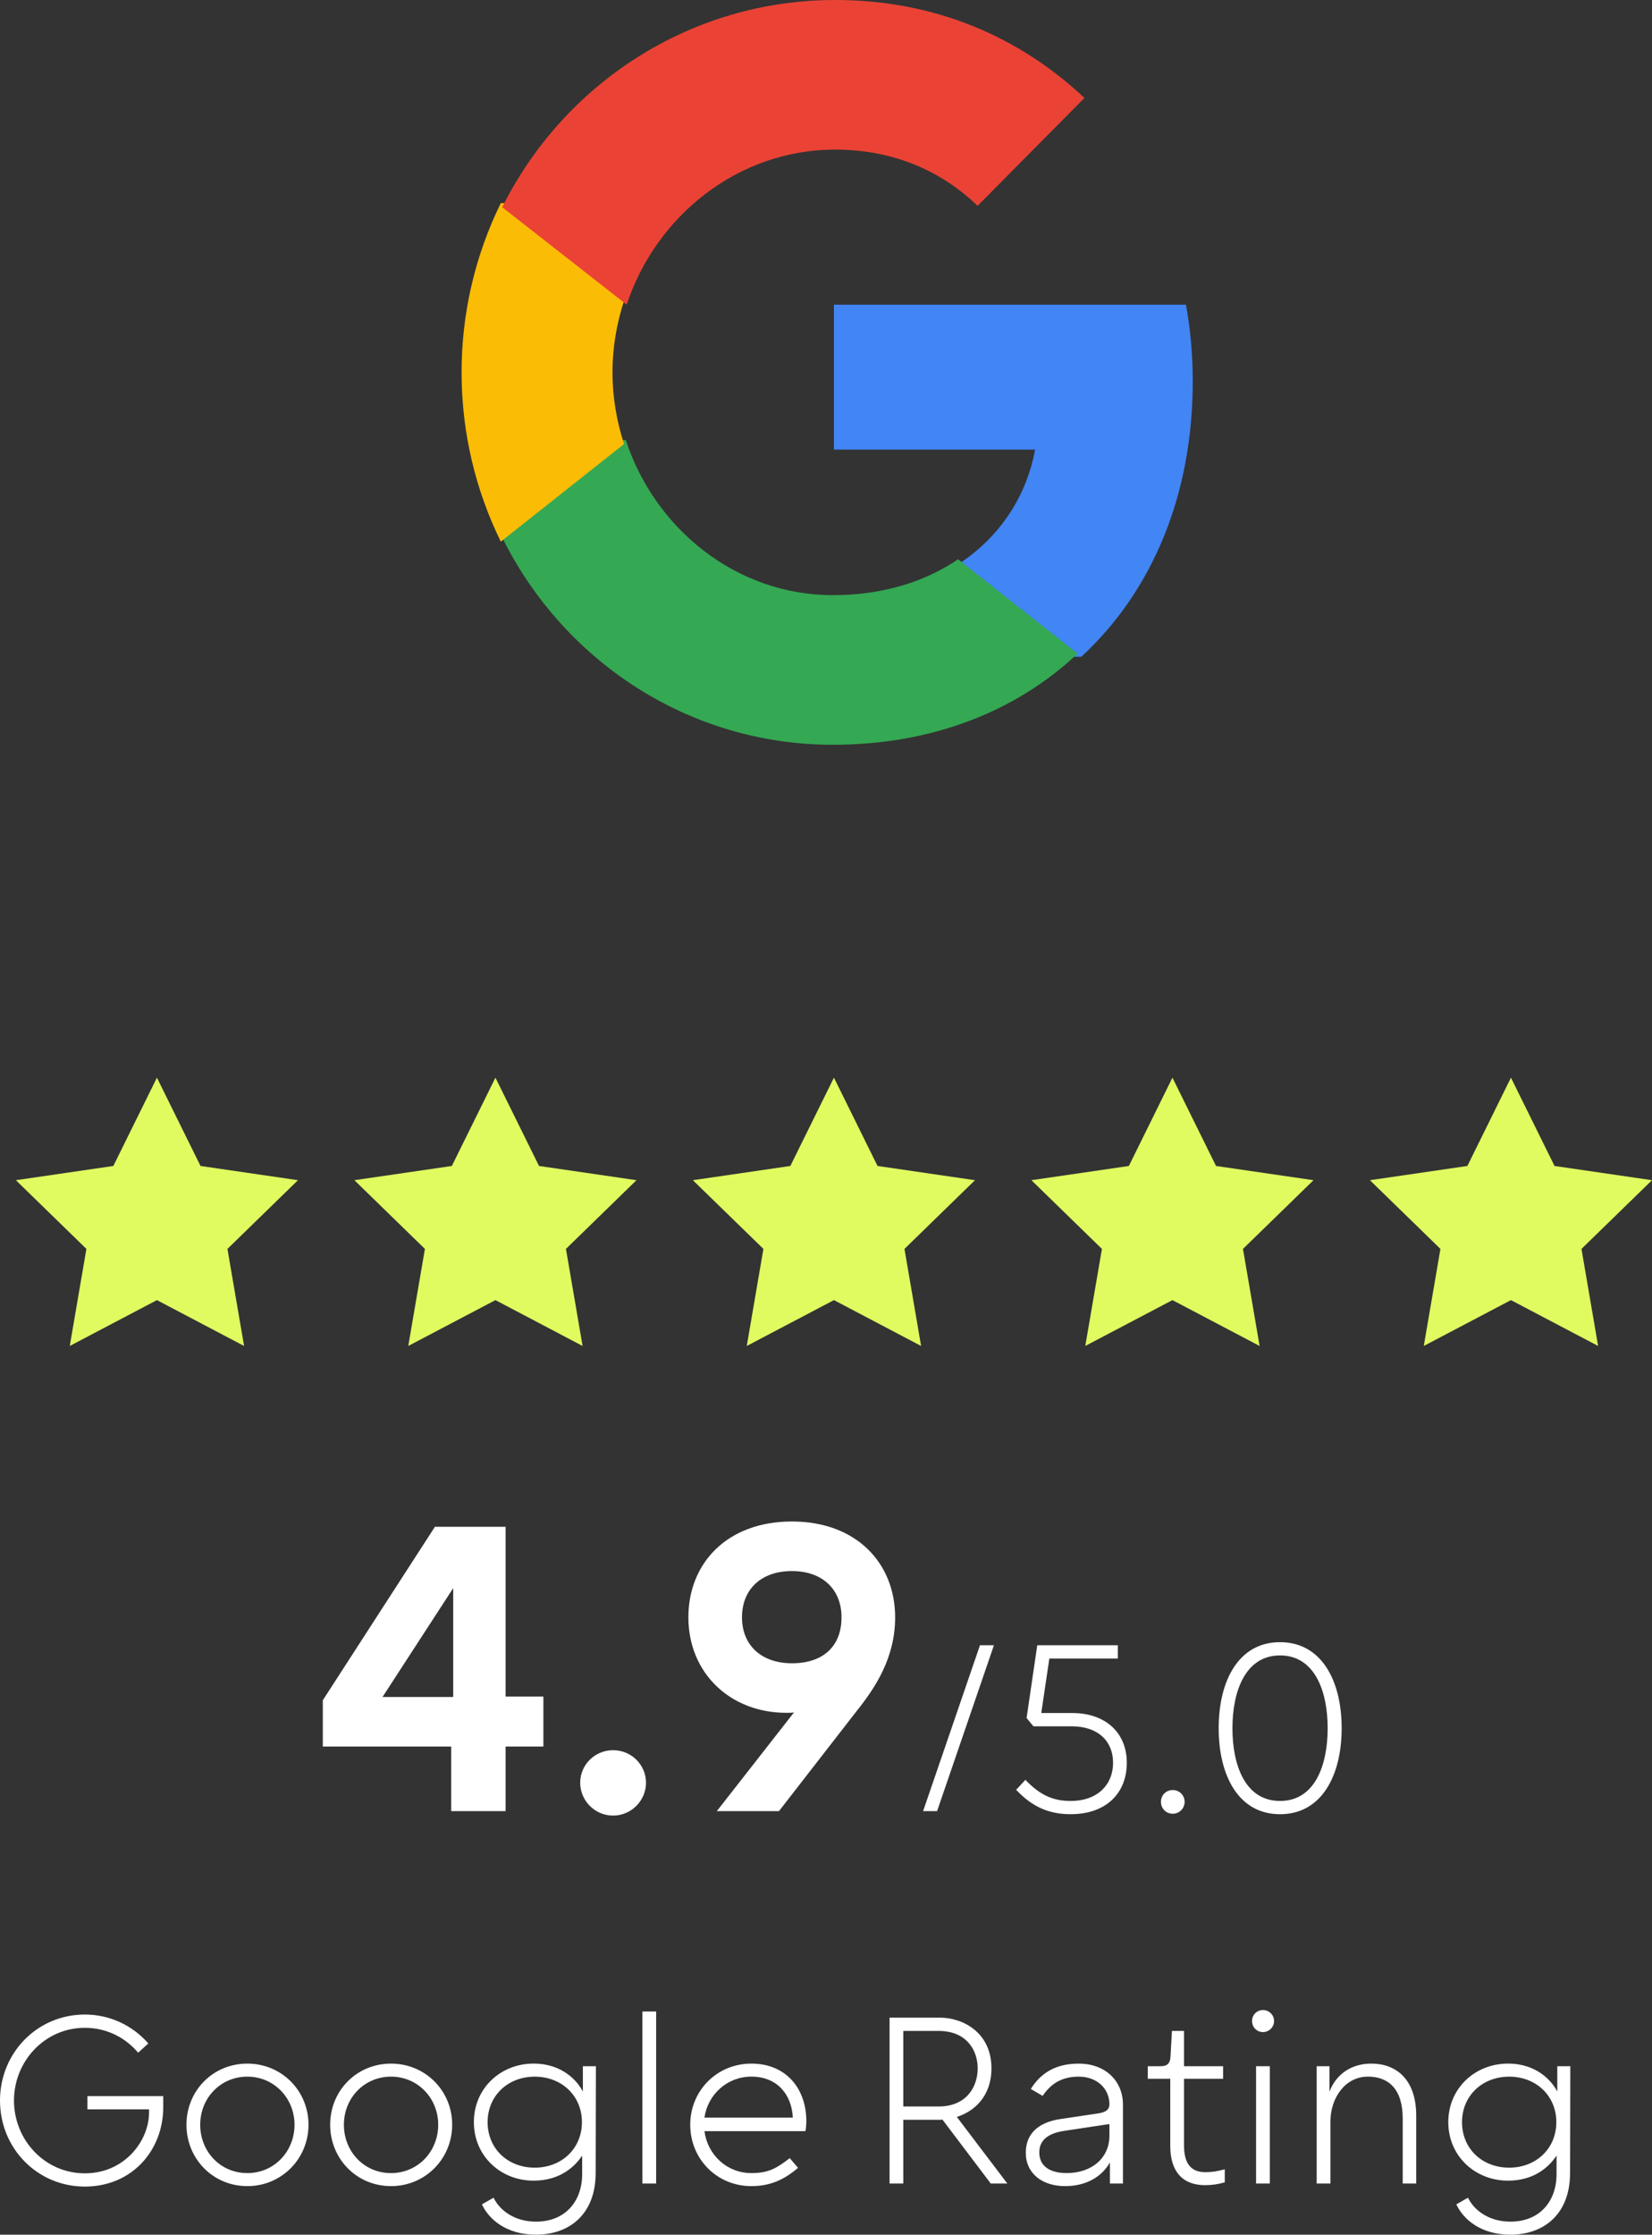
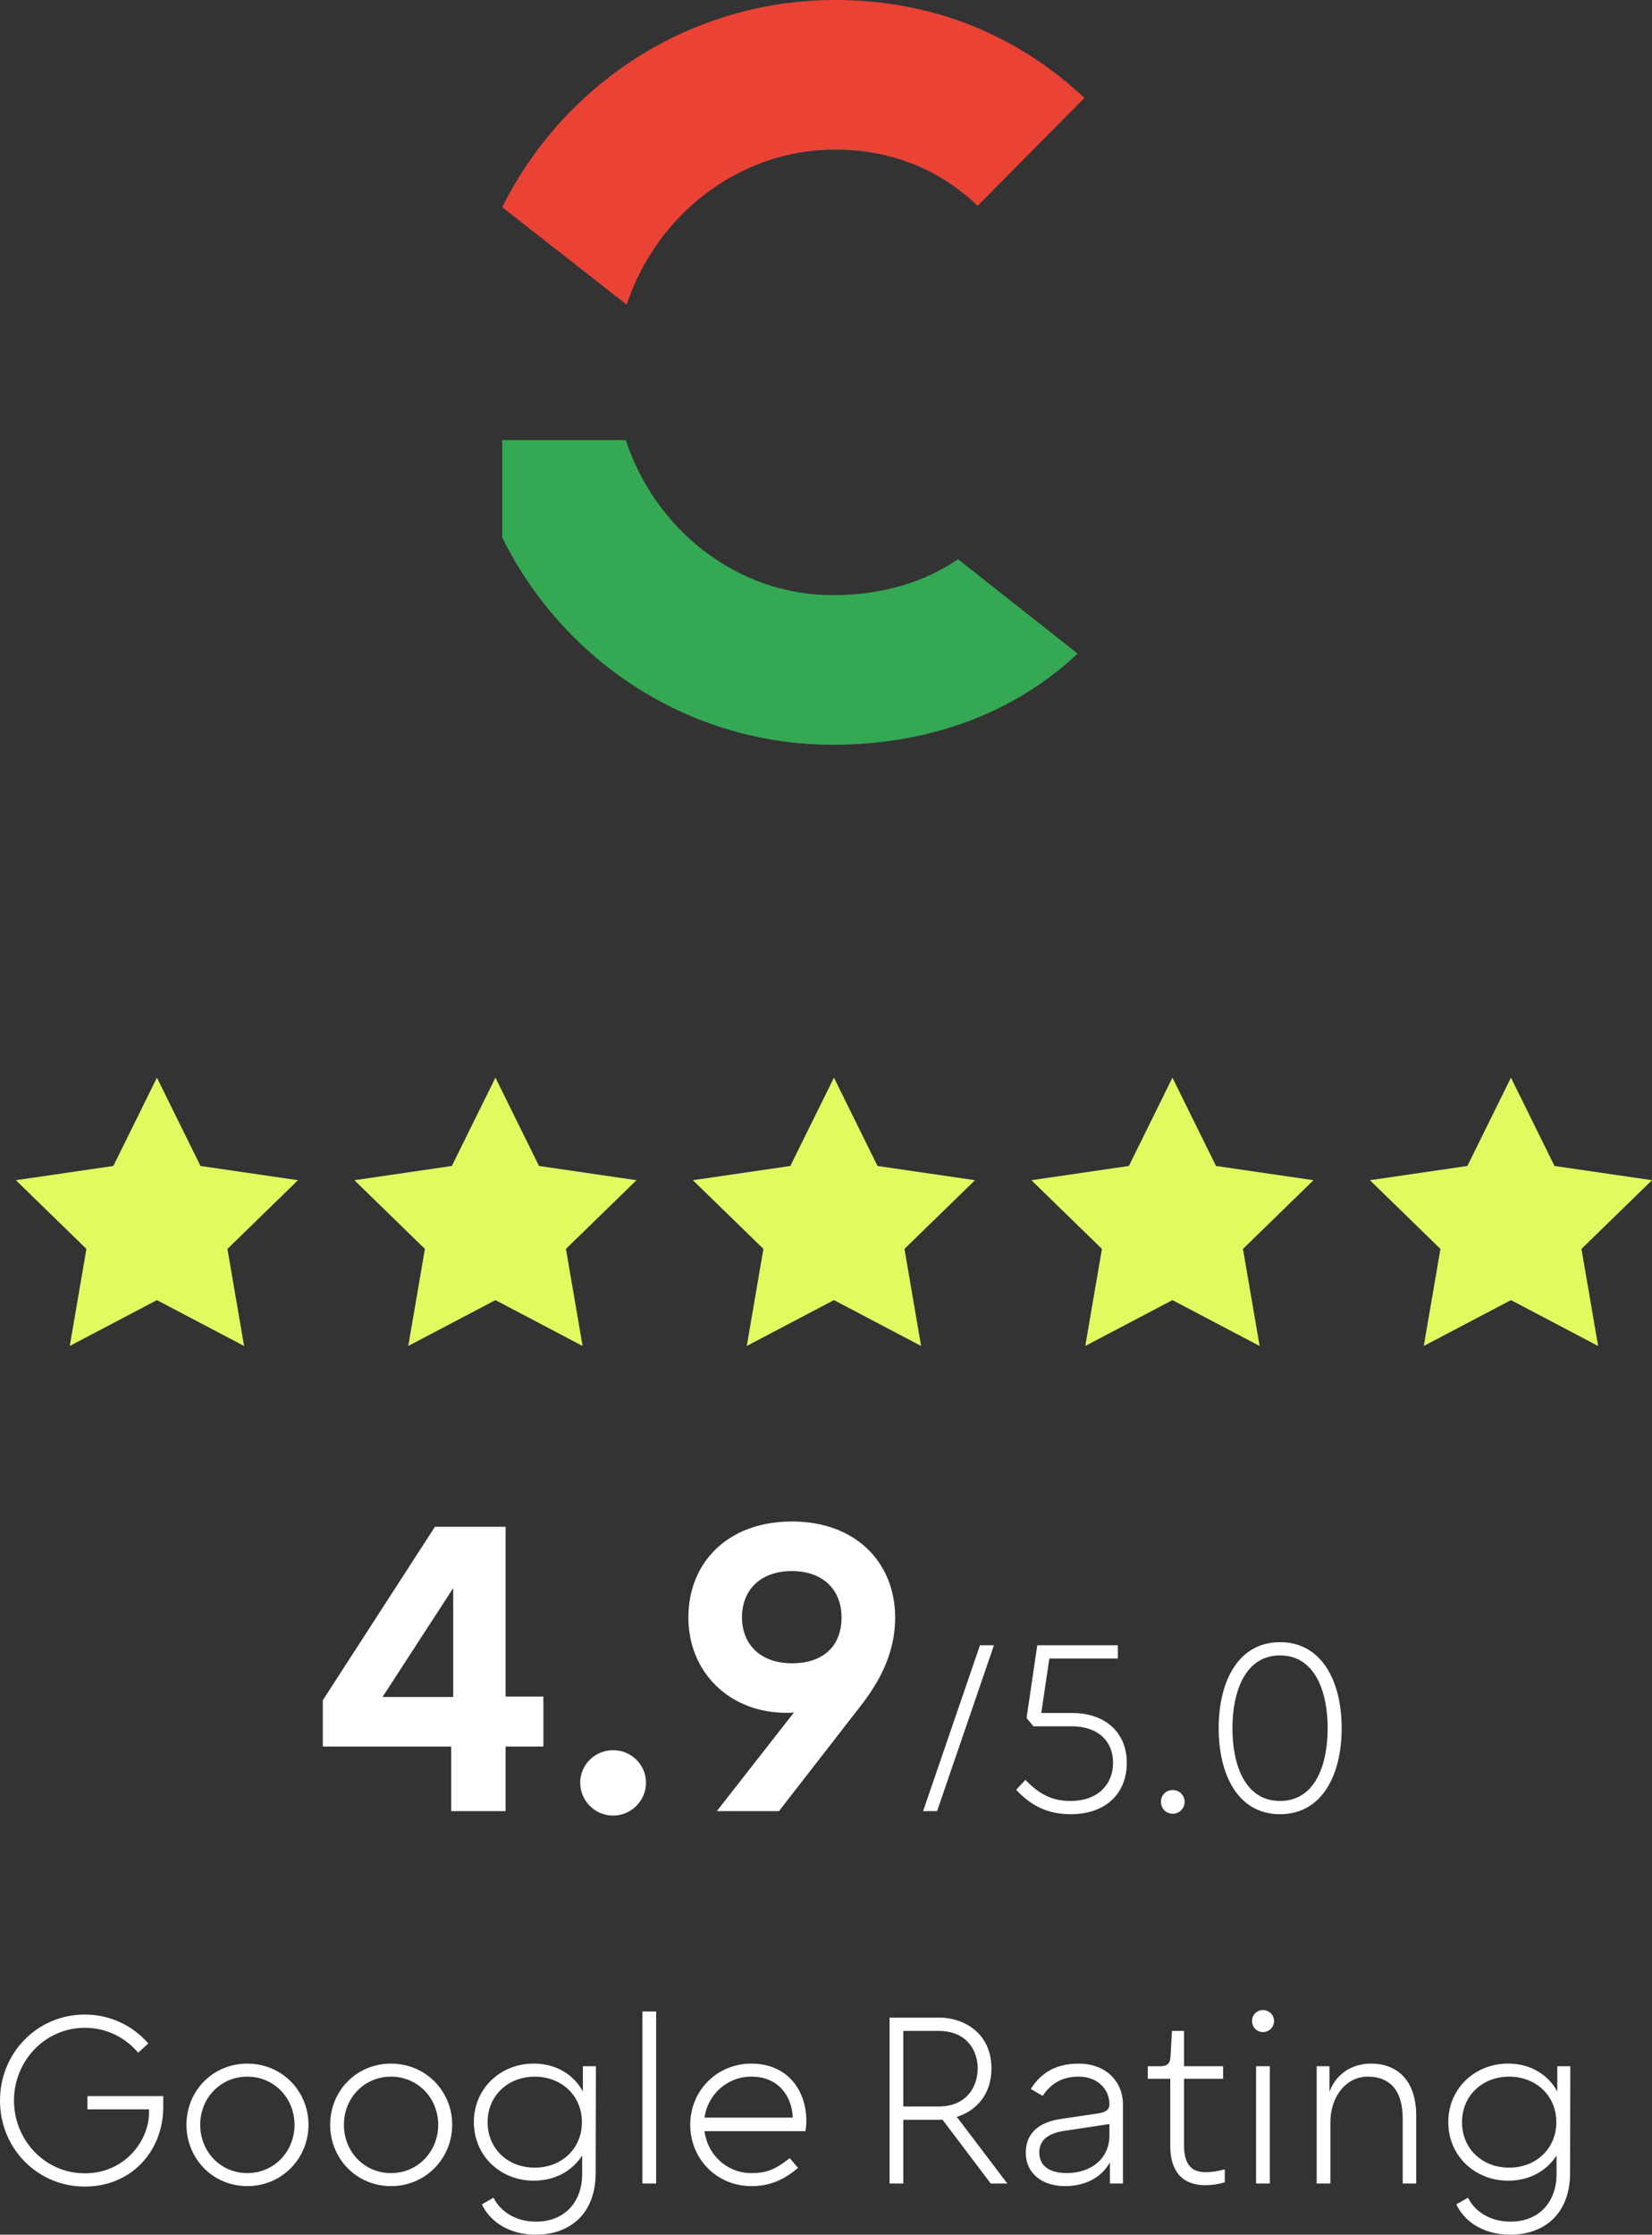
<svg xmlns="http://www.w3.org/2000/svg" version="1.1" id="Layer_1" x="0px" y="0px" width="97.606px" height="132.023px" viewBox="0.728 8 97.606 132.023" xml:space="preserve">
  <rect x="0.728" y="8" width="97.606" height="132.023" fill="#333333" stroke="none" />
  <g>
    <g>
-       <path fill="#4285F4" d="M71.2,30.528c0-1.57-0.141-3.079-0.401-4.528H50v8.563h11.885c-0.512,2.768-2.068,5.112-4.406,6.682V46.8    h7.137C68.791,42.946,71.2,37.271,71.2,30.528z" />
      <path fill="#34A853" d="M49.934,52c5.902,0,10.849-1.99,14.466-5.384l-7.064-5.576c-1.957,1.333-4.461,2.121-7.402,2.121    c-5.693,0-10.512-3.909-12.231-9.162H30.4v5.758C33.997,47.02,41.389,52,49.934,52z" />
-       <path fill="#FBBC05" d="M37.6,34.231c-0.436-1.336-0.684-2.763-0.684-4.231s0.248-2.895,0.684-4.231V20h-7.282    c-1.526,3.103-2.32,6.527-2.318,10c0,3.593,0.842,6.994,2.318,10L37.6,34.231z" />
      <path fill="#EA4335" d="M50.072,16.838c3.232,0,6.133,1.121,8.415,3.323l6.314-6.374C60.988,10.202,56.006,8,50.072,8    C41.467,8,34.022,12.98,30.4,20.242L37.755,26C39.486,20.748,44.338,16.838,50.072,16.838z" />
      <g>
        <g>
          <path fill="#E0FB60" d="M10,71.667l2.575,5.217l5.758,0.841l-4.167,4.059l0.983,5.734L10,84.809l-5.15,2.709l0.983-5.734      l-4.167-4.059l5.758-0.841L10,71.667z M30,71.667l2.575,5.217l5.758,0.841l-4.167,4.059l0.983,5.734L30,84.809l-5.15,2.709      l0.983-5.734l-4.167-4.059l5.758-0.841L30,71.667z M50,71.667l2.575,5.217l5.759,0.841l-4.167,4.059l0.983,5.734L50,84.809      l-5.15,2.709l0.983-5.734l-4.167-4.059l5.758-0.841L50,71.667z M70,71.667l2.575,5.217l5.759,0.841l-4.167,4.059l0.983,5.734      L70,84.809l-5.15,2.709l0.984-5.734l-4.167-4.059l5.759-0.841L70,71.667z M90,71.667l2.575,5.217l5.759,0.841l-4.167,4.059      l0.983,5.734L90,84.809l-5.15,2.709l0.984-5.734l-4.167-4.059l5.759-0.841L90,71.667z" />
          <path fill="#FFFFFF" d="M27.385,111.184h-7.584v-2.735L26.425,98.2h4.176v10.032h2.232v2.951h-2.232V115h-3.216V111.184z       M27.505,101.824l-4.176,6.432h4.176V101.824z M35.008,113.32c0-1.057,0.864-1.92,1.944-1.92c1.08,0,1.944,0.863,1.944,1.92      c0,1.056-0.864,1.943-1.944,1.943C35.872,115.264,35.008,114.376,35.008,113.32z M46.752,115H43.08l4.56-5.832      c-0.144,0.023-0.288,0.023-0.456,0.023c-3.312,0-5.784-2.352-5.784-5.64c0-3.192,2.28-5.663,6.12-5.663      c3.816,0,6.096,2.471,6.096,5.663c0,2.353-1.128,4.104-2.28,5.544L46.752,115z M44.568,103.552c0,1.632,1.128,2.712,2.952,2.712      c1.872,0,2.928-1.031,2.928-2.712c0-1.655-1.128-2.735-2.928-2.735C45.696,100.816,44.568,101.896,44.568,103.552z M56.094,115      h-0.826l3.36-9.8h0.825L56.094,115z M62.25,109.204h1.834c1.945,0,3.219,1.147,3.219,2.94c0,1.806-1.231,3.037-3.317,3.037      c-1.358,0-2.323-0.49-3.22-1.441l0.546-0.588c0.909,0.951,1.694,1.246,2.674,1.246c1.61,0,2.506-0.98,2.506-2.254      c0-1.289-0.896-2.156-2.45-2.156h-2.254l-0.406-0.49l0.631-4.298h4.76v0.784h-4.046L62.25,109.204z M69.32,114.454      c0-0.392,0.295-0.7,0.701-0.7c0.392,0,0.699,0.309,0.699,0.7c0,0.378-0.308,0.7-0.699,0.7      C69.615,115.154,69.32,114.832,69.32,114.454z M76.358,105.018c2.464,0,3.64,2.297,3.64,5.082c0,2.786-1.176,5.082-3.64,5.082      s-3.626-2.296-3.626-5.082C72.732,107.314,73.895,105.018,76.358,105.018z M76.358,114.398c2.071,0,2.813-2.129,2.813-4.299      s-0.756-4.298-2.813-4.298s-2.813,2.128-2.813,4.298S74.286,114.398,76.358,114.398z M9.534,132.8v-0.182h-3.64v-0.784h4.48      v0.616c0.014,2.59-1.848,4.731-4.634,4.731c-2.8,0-5.012-2.254-5.012-5.082s2.212-5.082,5.012-5.082      c1.442,0,2.8,0.616,3.752,1.709l-0.602,0.545c-0.672-0.797-1.75-1.47-3.15-1.47c-2.366,0-4.186,1.974-4.186,4.298      s1.82,4.299,4.186,4.299C8.092,136.398,9.534,134.48,9.534,132.8z M11.745,133.527c0-2.002,1.554-3.611,3.598-3.611      c2.03,0,3.612,1.609,3.612,3.611s-1.582,3.627-3.612,3.627C13.299,137.154,11.745,135.529,11.745,133.527z M15.343,136.384      c1.582,0,2.786-1.274,2.786-2.856c0-1.567-1.204-2.842-2.786-2.842c-1.596,0-2.786,1.274-2.786,2.842      C12.557,135.109,13.747,136.384,15.343,136.384z M20.235,133.527c0-2.002,1.554-3.611,3.598-3.611      c2.03,0,3.612,1.609,3.612,3.611s-1.582,3.627-3.612,3.627C21.79,137.154,20.235,135.529,20.235,133.527z M23.833,136.384      c1.582,0,2.786-1.274,2.786-2.856c0-1.567-1.204-2.842-2.786-2.842c-1.596,0-2.786,1.274-2.786,2.842      C21.047,135.109,22.237,136.384,23.833,136.384z M35.124,136.439v-1.092c-0.392,0.603-1.26,1.484-2.87,1.484      c-1.946,0-3.528-1.456-3.528-3.458s1.582-3.458,3.528-3.458c1.722,0,2.604,1.05,2.912,1.652v-1.498h0.77l-0.014,6.3      c0,2.464-1.568,3.653-3.528,3.653c-1.75,0-2.786-0.909-3.192-1.791l0.686-0.393c0.378,0.77,1.26,1.414,2.506,1.414      C34.116,139.254,35.124,138.064,35.124,136.439z M32.324,136.063c1.582,0,2.786-1.121,2.786-2.688s-1.204-2.688-2.786-2.688      c-1.596,0-2.786,1.135-2.786,2.688C29.538,134.941,30.728,136.063,32.324,136.063z M39.495,137h-0.812v-10.164h0.812V137z       M48.369,133.318c0,0.209-0.028,0.49-0.056,0.588h-5.964c0.182,1.386,1.316,2.478,2.772,2.478c1.008,0,1.484-0.28,2.268-0.882      l0.49,0.574c-0.84,0.714-1.666,1.078-2.758,1.078c-2.044,0-3.612-1.61-3.612-3.627c0-2.002,1.568-3.611,3.612-3.611      C47.193,129.916,48.369,131.414,48.369,133.318z M42.349,133.107h5.222c-0.07-1.385-0.938-2.422-2.45-2.422      C43.679,130.686,42.545,131.75,42.349,133.107z M60.244,137h-0.979l-2.856-3.779c-0.056,0.014-0.098,0.014-0.14,0.014h-2.17V137      h-0.812v-9.8h2.981c1.302,0,3.038,0.84,3.038,2.995c0,1.639-0.994,2.535-2.044,2.871L60.244,137z M54.099,127.984v4.466h2.072      c1.722,0,2.323-1.232,2.323-2.255c0-1.008-0.602-2.211-2.323-2.211H54.099z M66.277,132.311c0-0.854-0.672-1.625-1.819-1.625      c-1.134,0-1.722,0.547-2.128,1.135l-0.7-0.406c0.489-0.77,1.274-1.498,2.828-1.498c1.596,0,2.618,1.036,2.618,2.422V137h-0.771      v-1.246c-0.435,0.784-1.33,1.4-2.646,1.4c-1.33,0-2.324-0.729-2.324-1.975c0-1.176,0.813-1.806,2.044-1.988l2.254-0.336      C66.152,132.771,66.277,132.576,66.277,132.311z M66.277,134.172v-0.686l-2.688,0.406c-0.994,0.153-1.456,0.588-1.456,1.273      c0,0.868,0.714,1.218,1.61,1.218C65.256,136.384,66.277,135.475,66.277,134.172z M69.872,134.788v-3.976h-1.33v-0.742h0.742      c0.434,0,0.588-0.182,0.603-0.603l0.084-1.483h0.713v2.086h2.311v0.742h-2.311v3.934c0,1.05,0.393,1.582,1.246,1.582      c0.463,0,0.742-0.057,1.162-0.168v0.77c-0.392,0.112-0.742,0.168-1.162,0.168C70.572,137.098,69.872,136.258,69.872,134.788z       M74.703,127.396c0-0.351,0.279-0.645,0.644-0.645s0.658,0.294,0.658,0.645c0,0.363-0.294,0.658-0.658,0.658      S74.703,127.76,74.703,127.396z M75.753,137h-0.812v-6.93h0.812V137z M79.334,137h-0.812v-6.93h0.757v1.512      c0.209-0.616,0.909-1.666,2.478-1.666c1.456,0,2.646,0.924,2.646,3.08V137h-0.798v-3.836c0-1.764-0.854-2.479-2.058-2.479      c-1.344,0-2.213,1.26-2.213,2.66V137z M92.695,136.439v-1.092c-0.391,0.603-1.26,1.484-2.869,1.484      c-1.946,0-3.528-1.456-3.528-3.458s1.582-3.458,3.528-3.458c1.722,0,2.604,1.05,2.912,1.652v-1.498h0.77l-0.014,6.3      c0,2.464-1.568,3.653-3.528,3.653c-1.75,0-2.786-0.909-3.192-1.791l0.687-0.393c0.378,0.77,1.261,1.414,2.506,1.414      C91.688,139.254,92.695,138.064,92.695,136.439z M89.896,136.063c1.582,0,2.785-1.121,2.785-2.688s-1.203-2.688-2.785-2.688      c-1.597,0-2.787,1.135-2.787,2.688C87.109,134.941,88.3,136.063,89.896,136.063z" />
        </g>
      </g>
    </g>
  </g>
</svg>